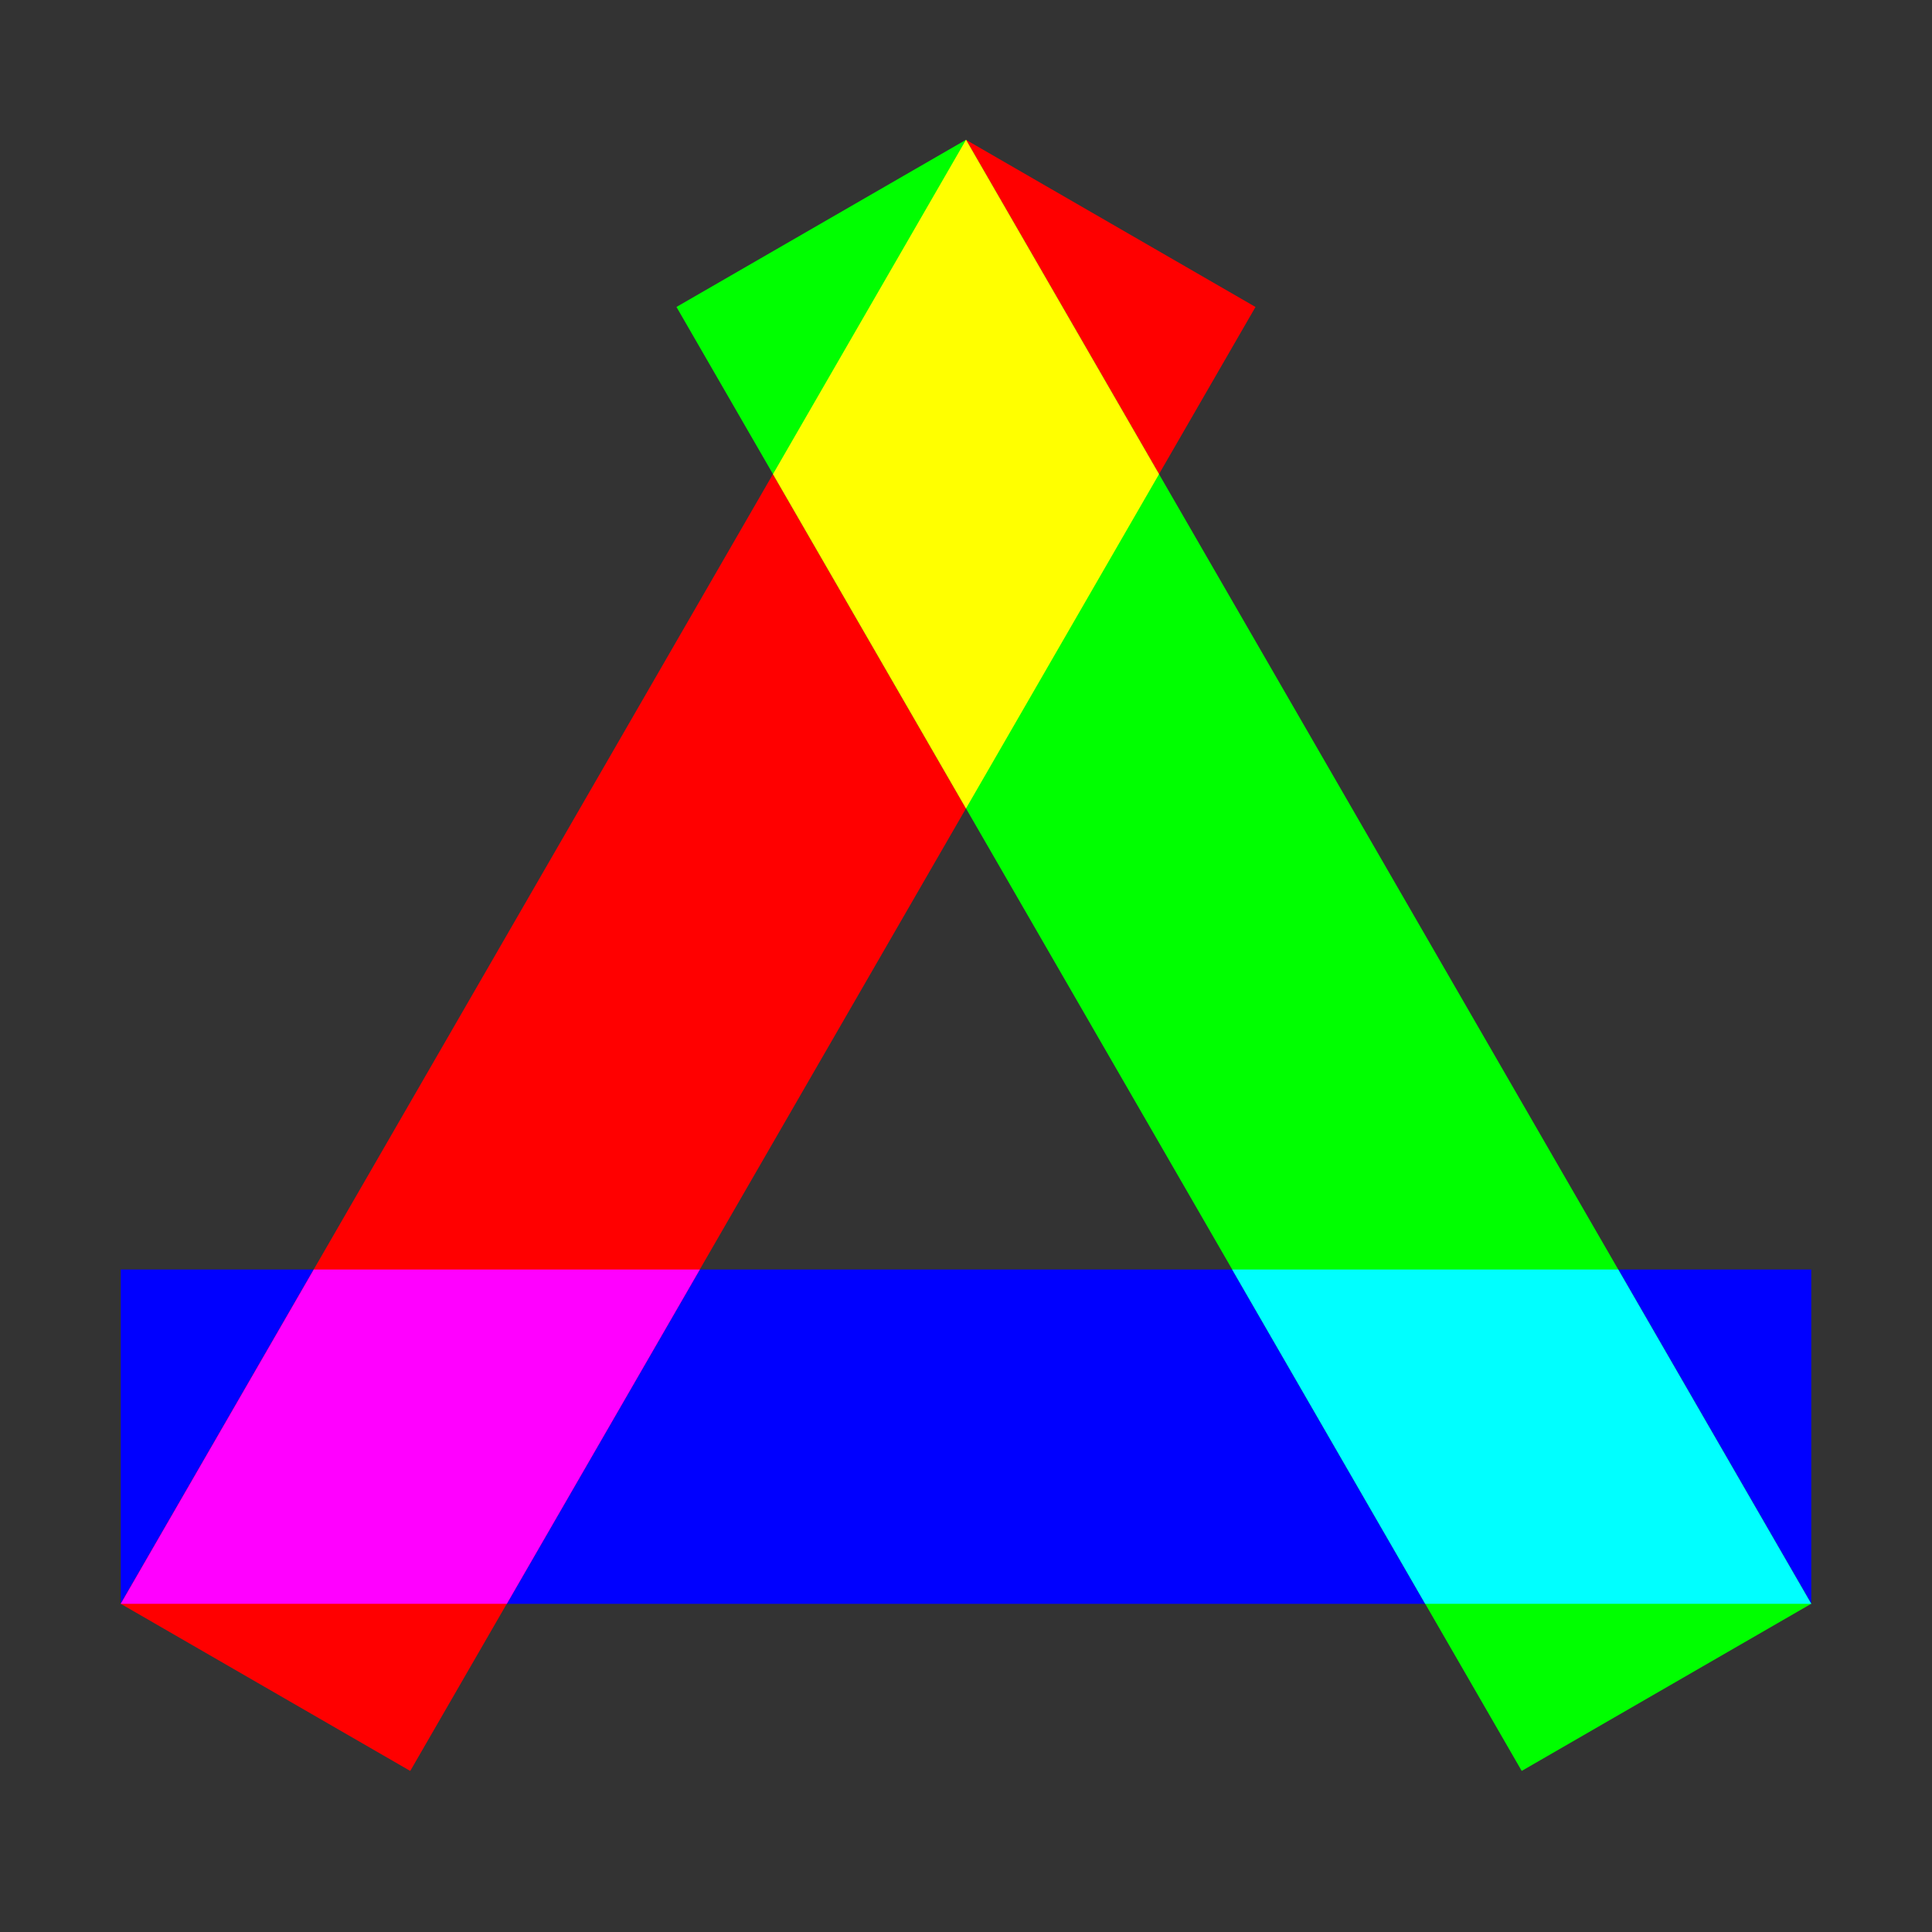
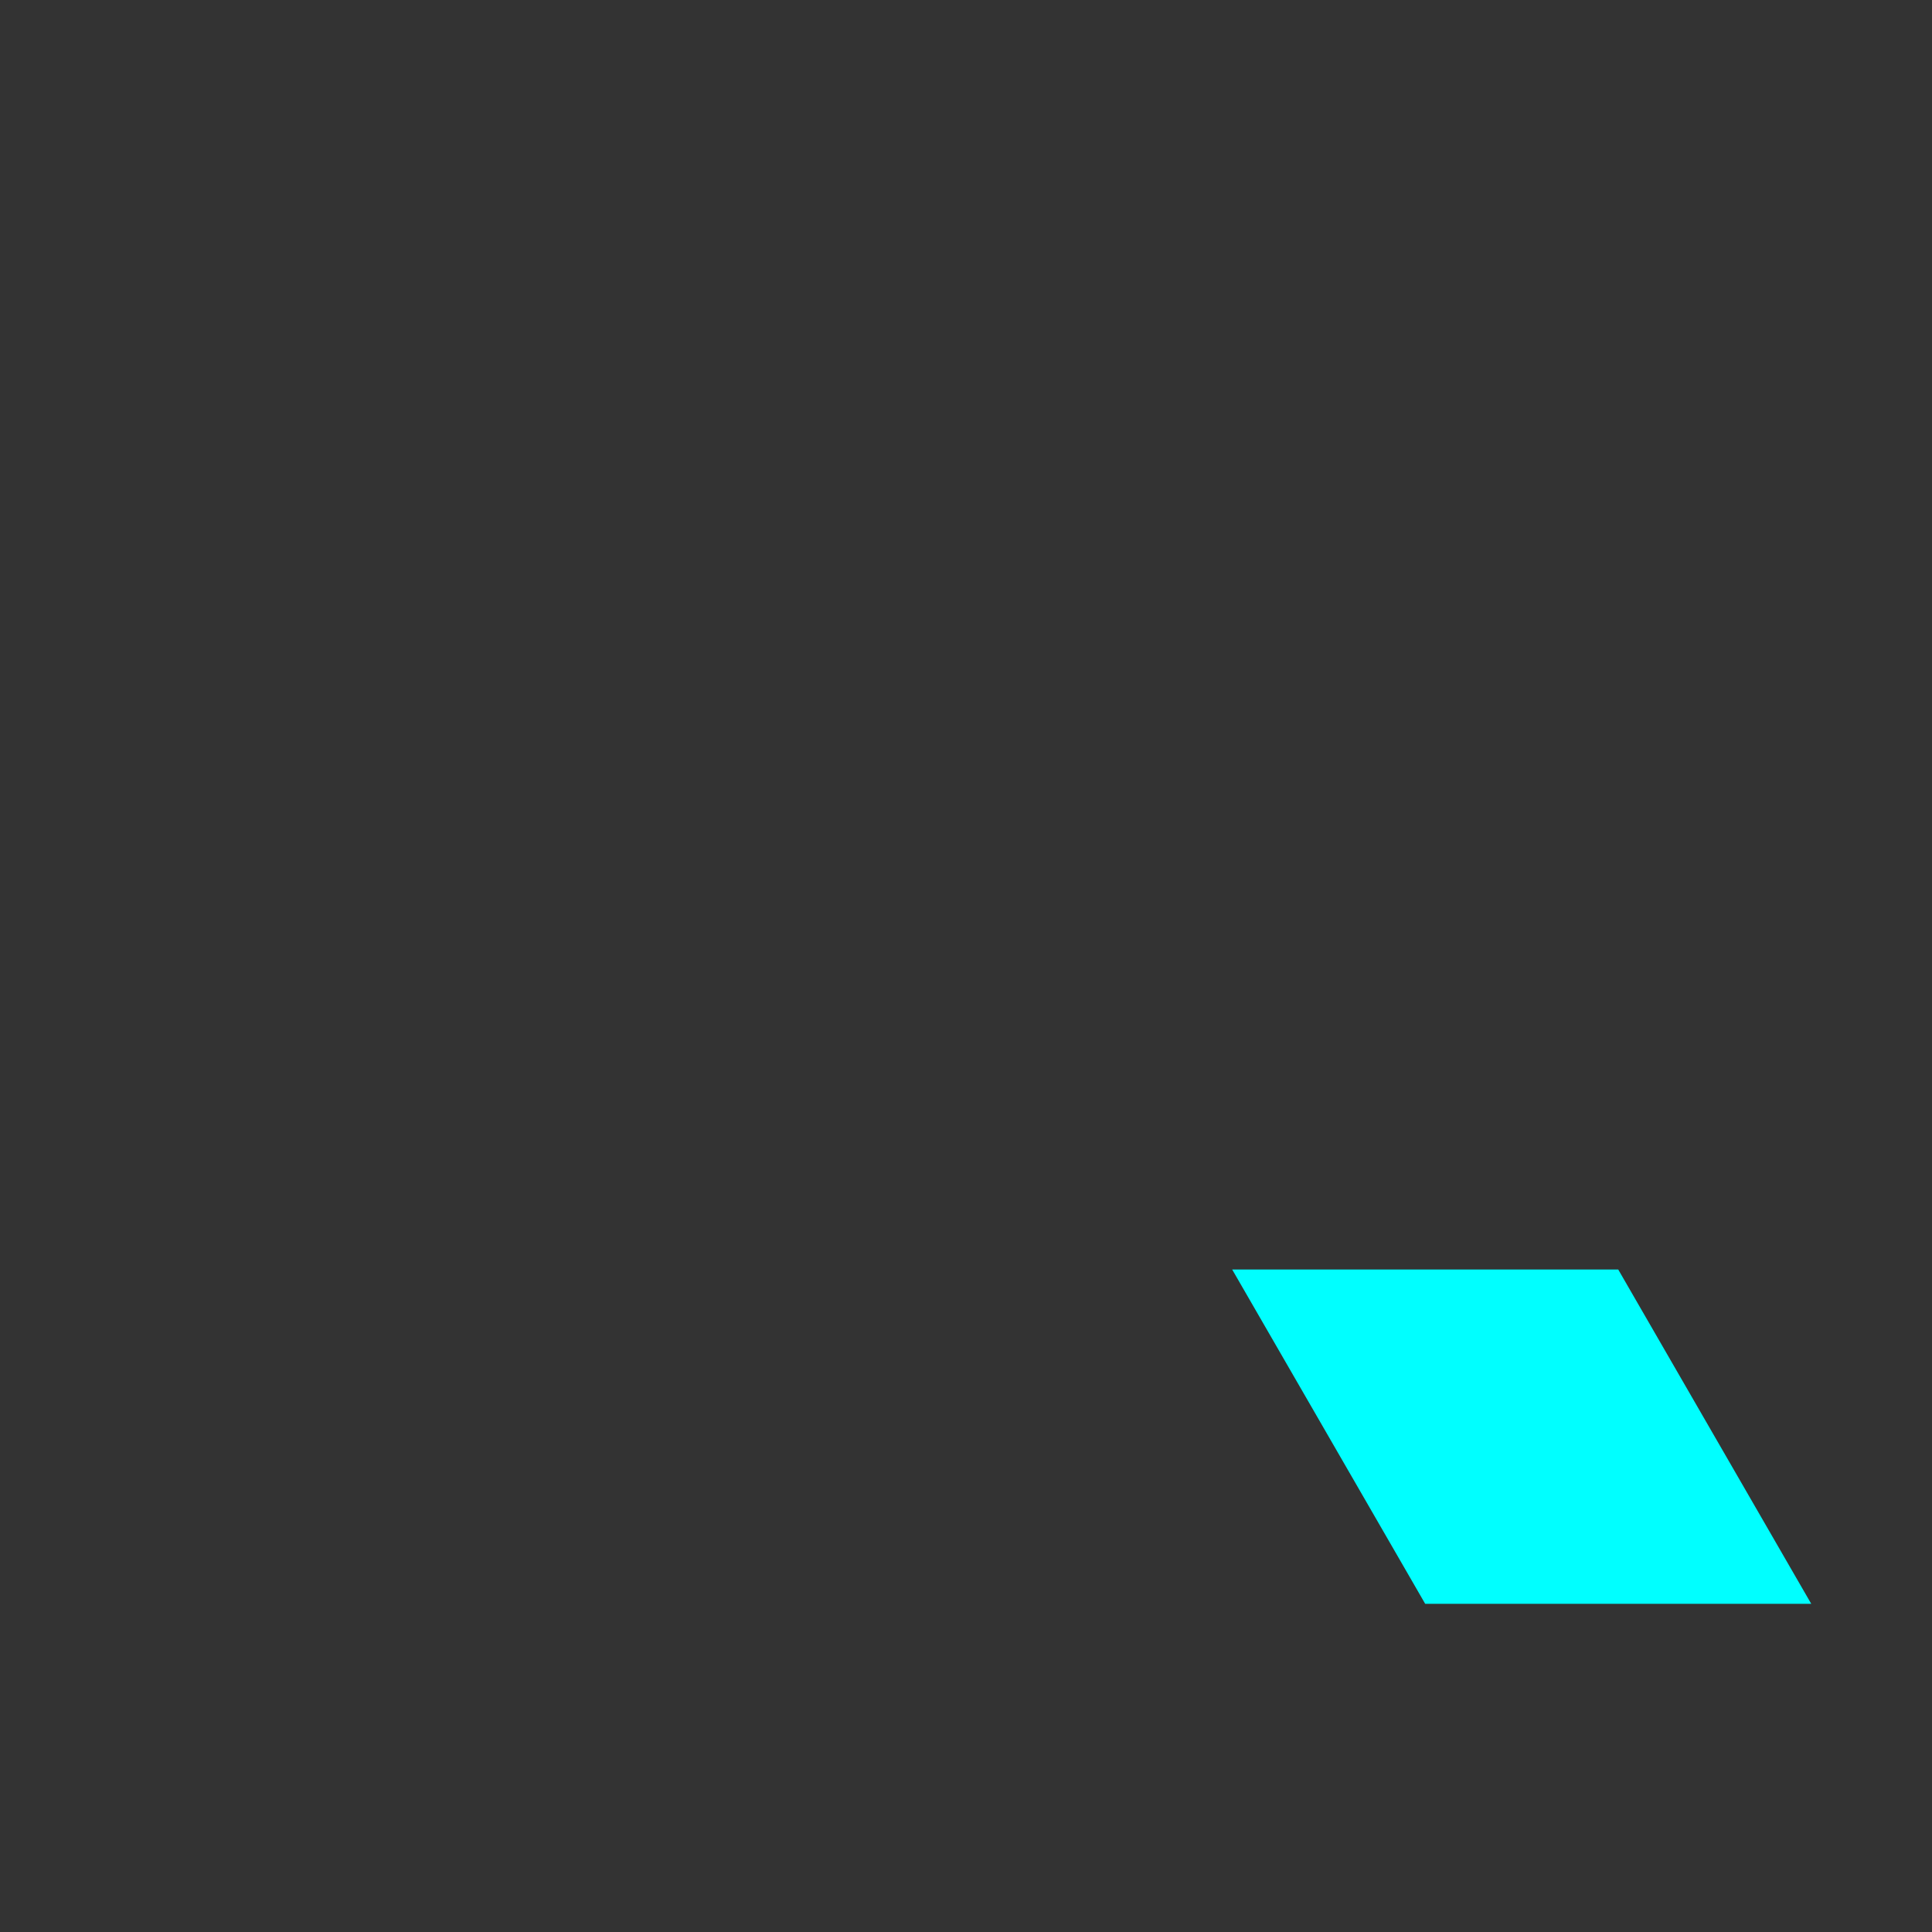
<svg xmlns="http://www.w3.org/2000/svg" version="1.1" width="720" height="720" id="svg2">
  <rect width="100%" height="100%" fill="#333333" stroke="none" />
  <defs id="defs4" />
  <g transform="translate(0,-332.362)" id="layer1">
-     <rect width="630" height="124.596" x="45" y="805.468" id="rect2832" style="fill:#0000ff;stroke:none" />
-     <rect width="630" height="124.596" x="-782.959" y="504.003" transform="matrix(0.5,-0.866,0.866,0.5,0,0)" id="rect2836" style="fill:#ff0000;stroke:none" />
-     <rect width="630" height="124.596" x="-1142.959" y="-119.535" transform="matrix(-0.5,-0.866,-0.866,0.5,0,0)" id="rect2838" style="fill:#00ff00;stroke:none" />
-     <path d="M 360,384.468 288.064,509.064 360,633.66 431.936,509.064 360,384.468 z" id="path2842" style="fill:#ffff00;stroke:none" />
-     <path d="m 260.807,805.468 -143.871,-2.03848042e-5 -71.936,124.596 143.871,-2e-13 71.936,-124.596 z" id="path2844" style="fill:#ff00ff;stroke:none" />
    <path d="m 459.193,805.468 143.871,-2.03848042e-5 71.936,124.596 -143.871,-5e-13 -71.936,-124.596 z" id="path2846" style="fill:#00ffff;stroke:none" />
  </g>
</svg>